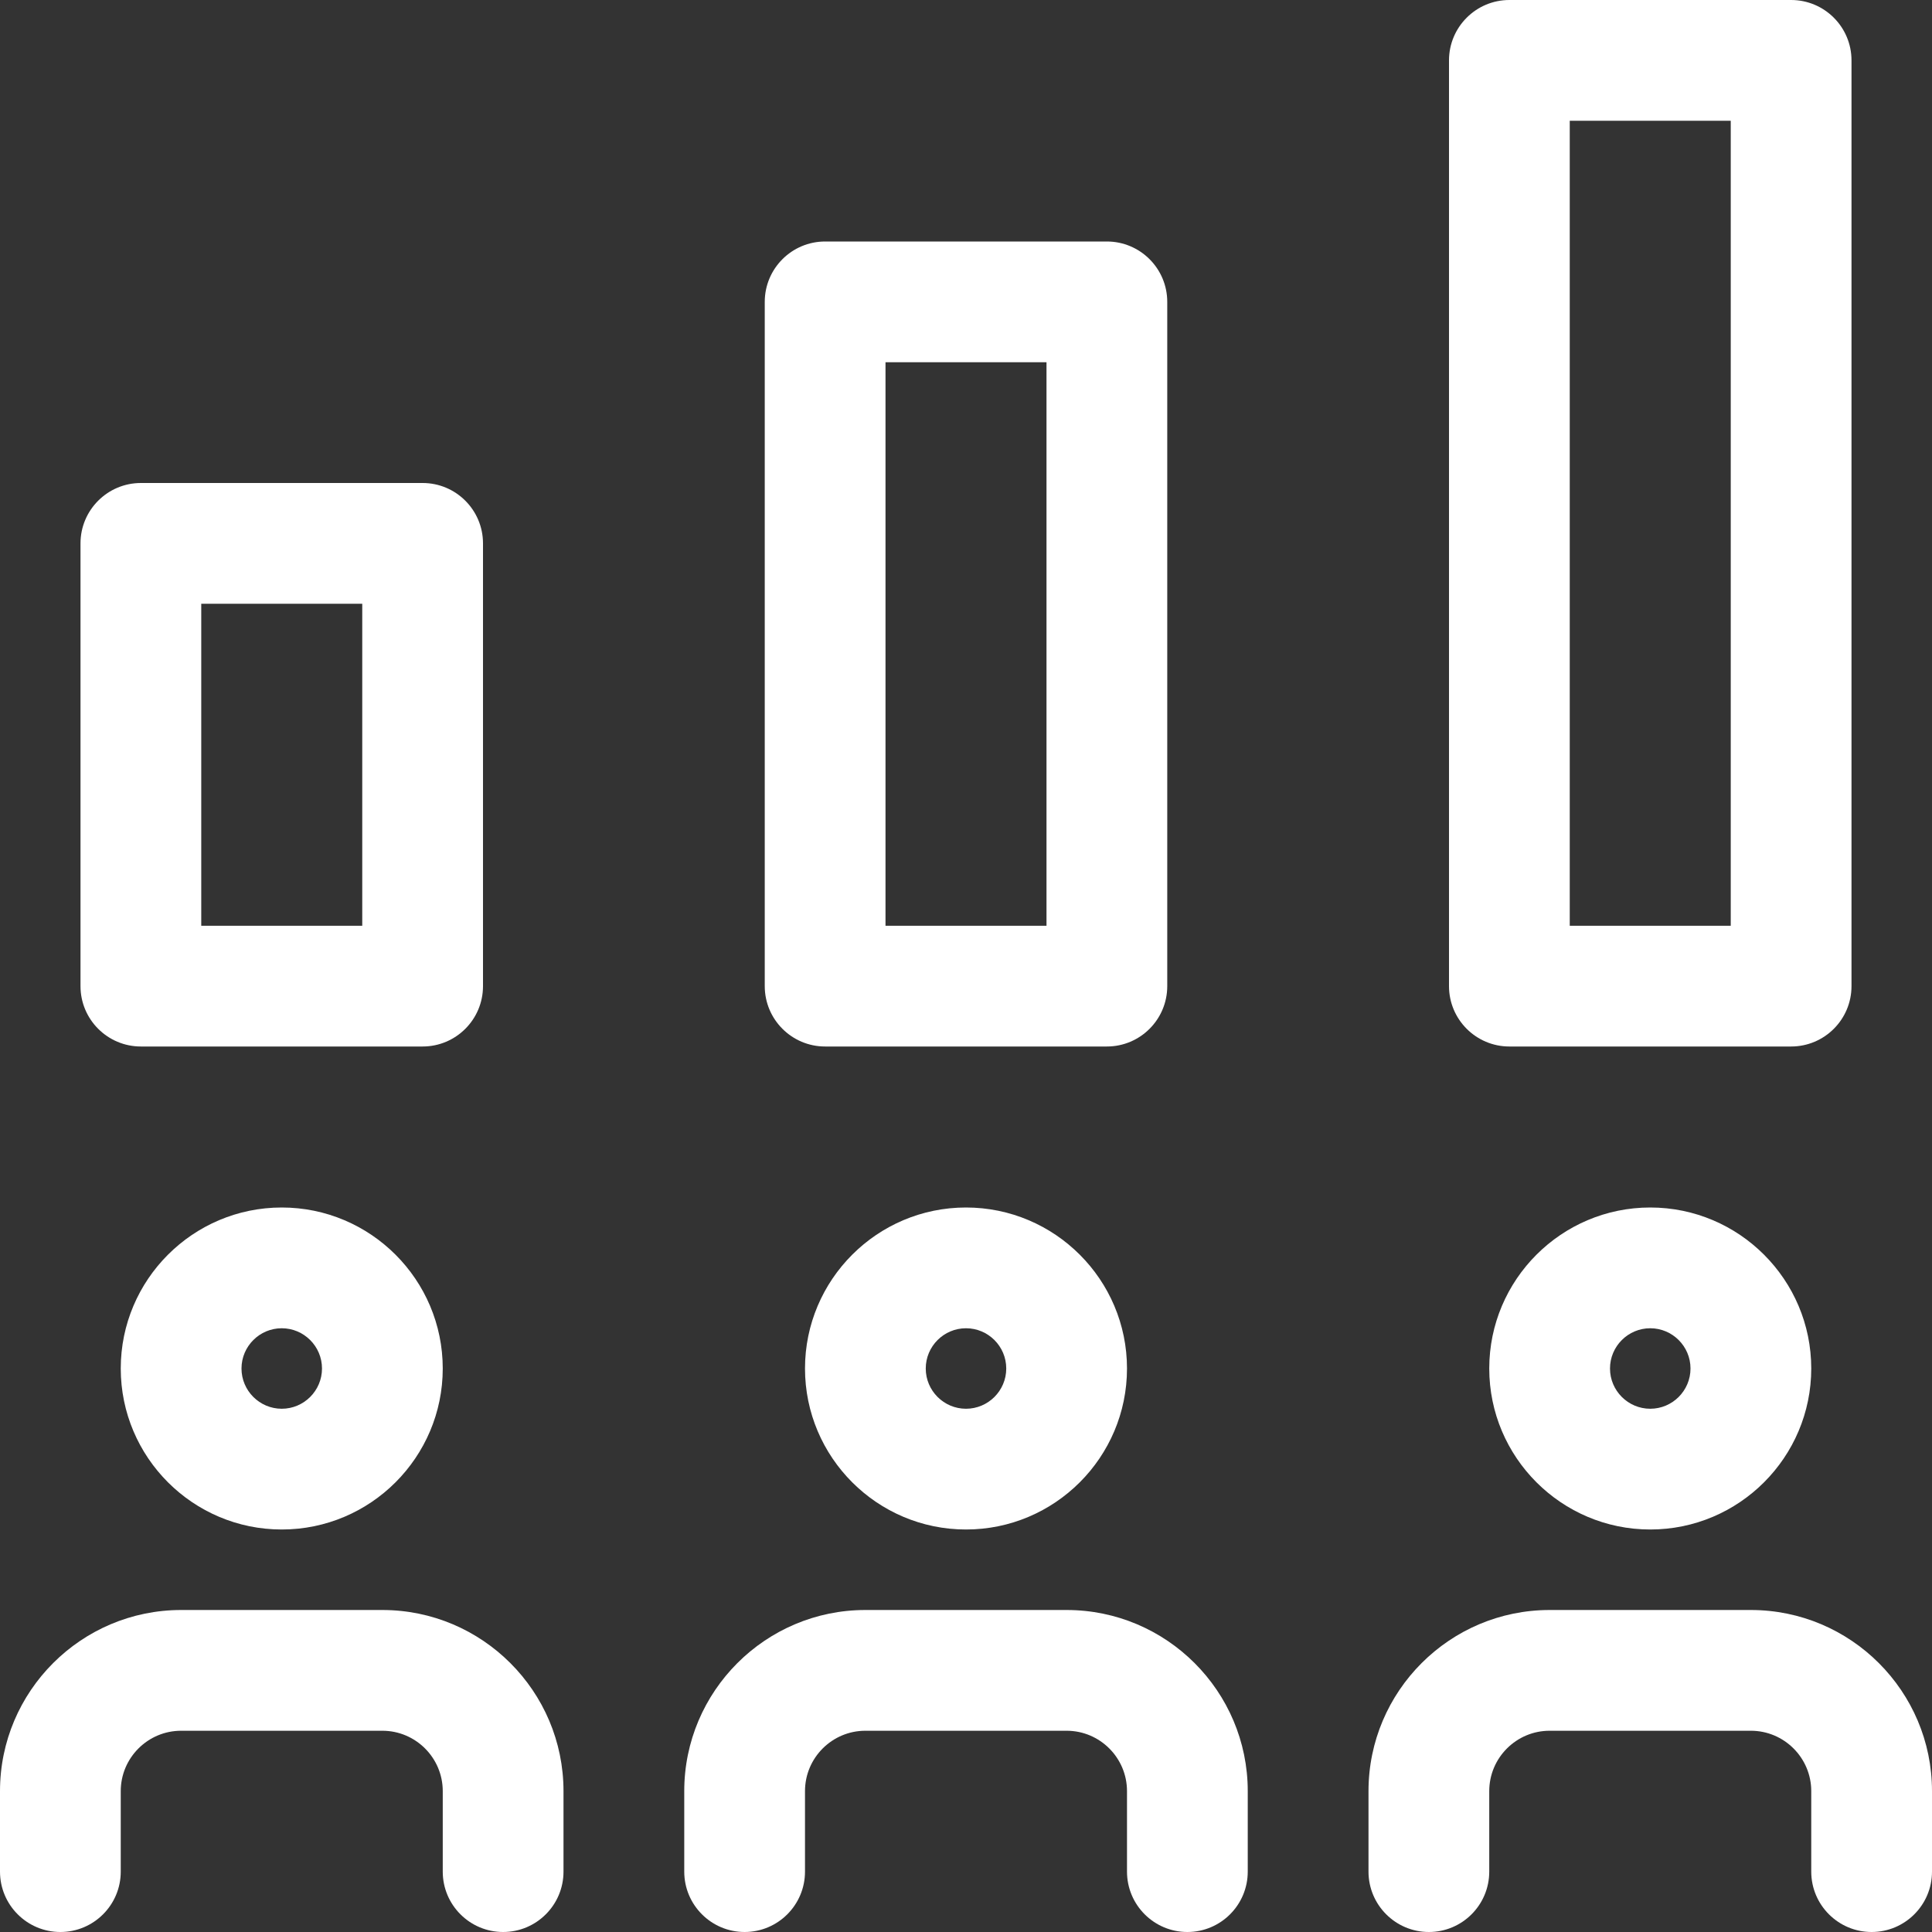
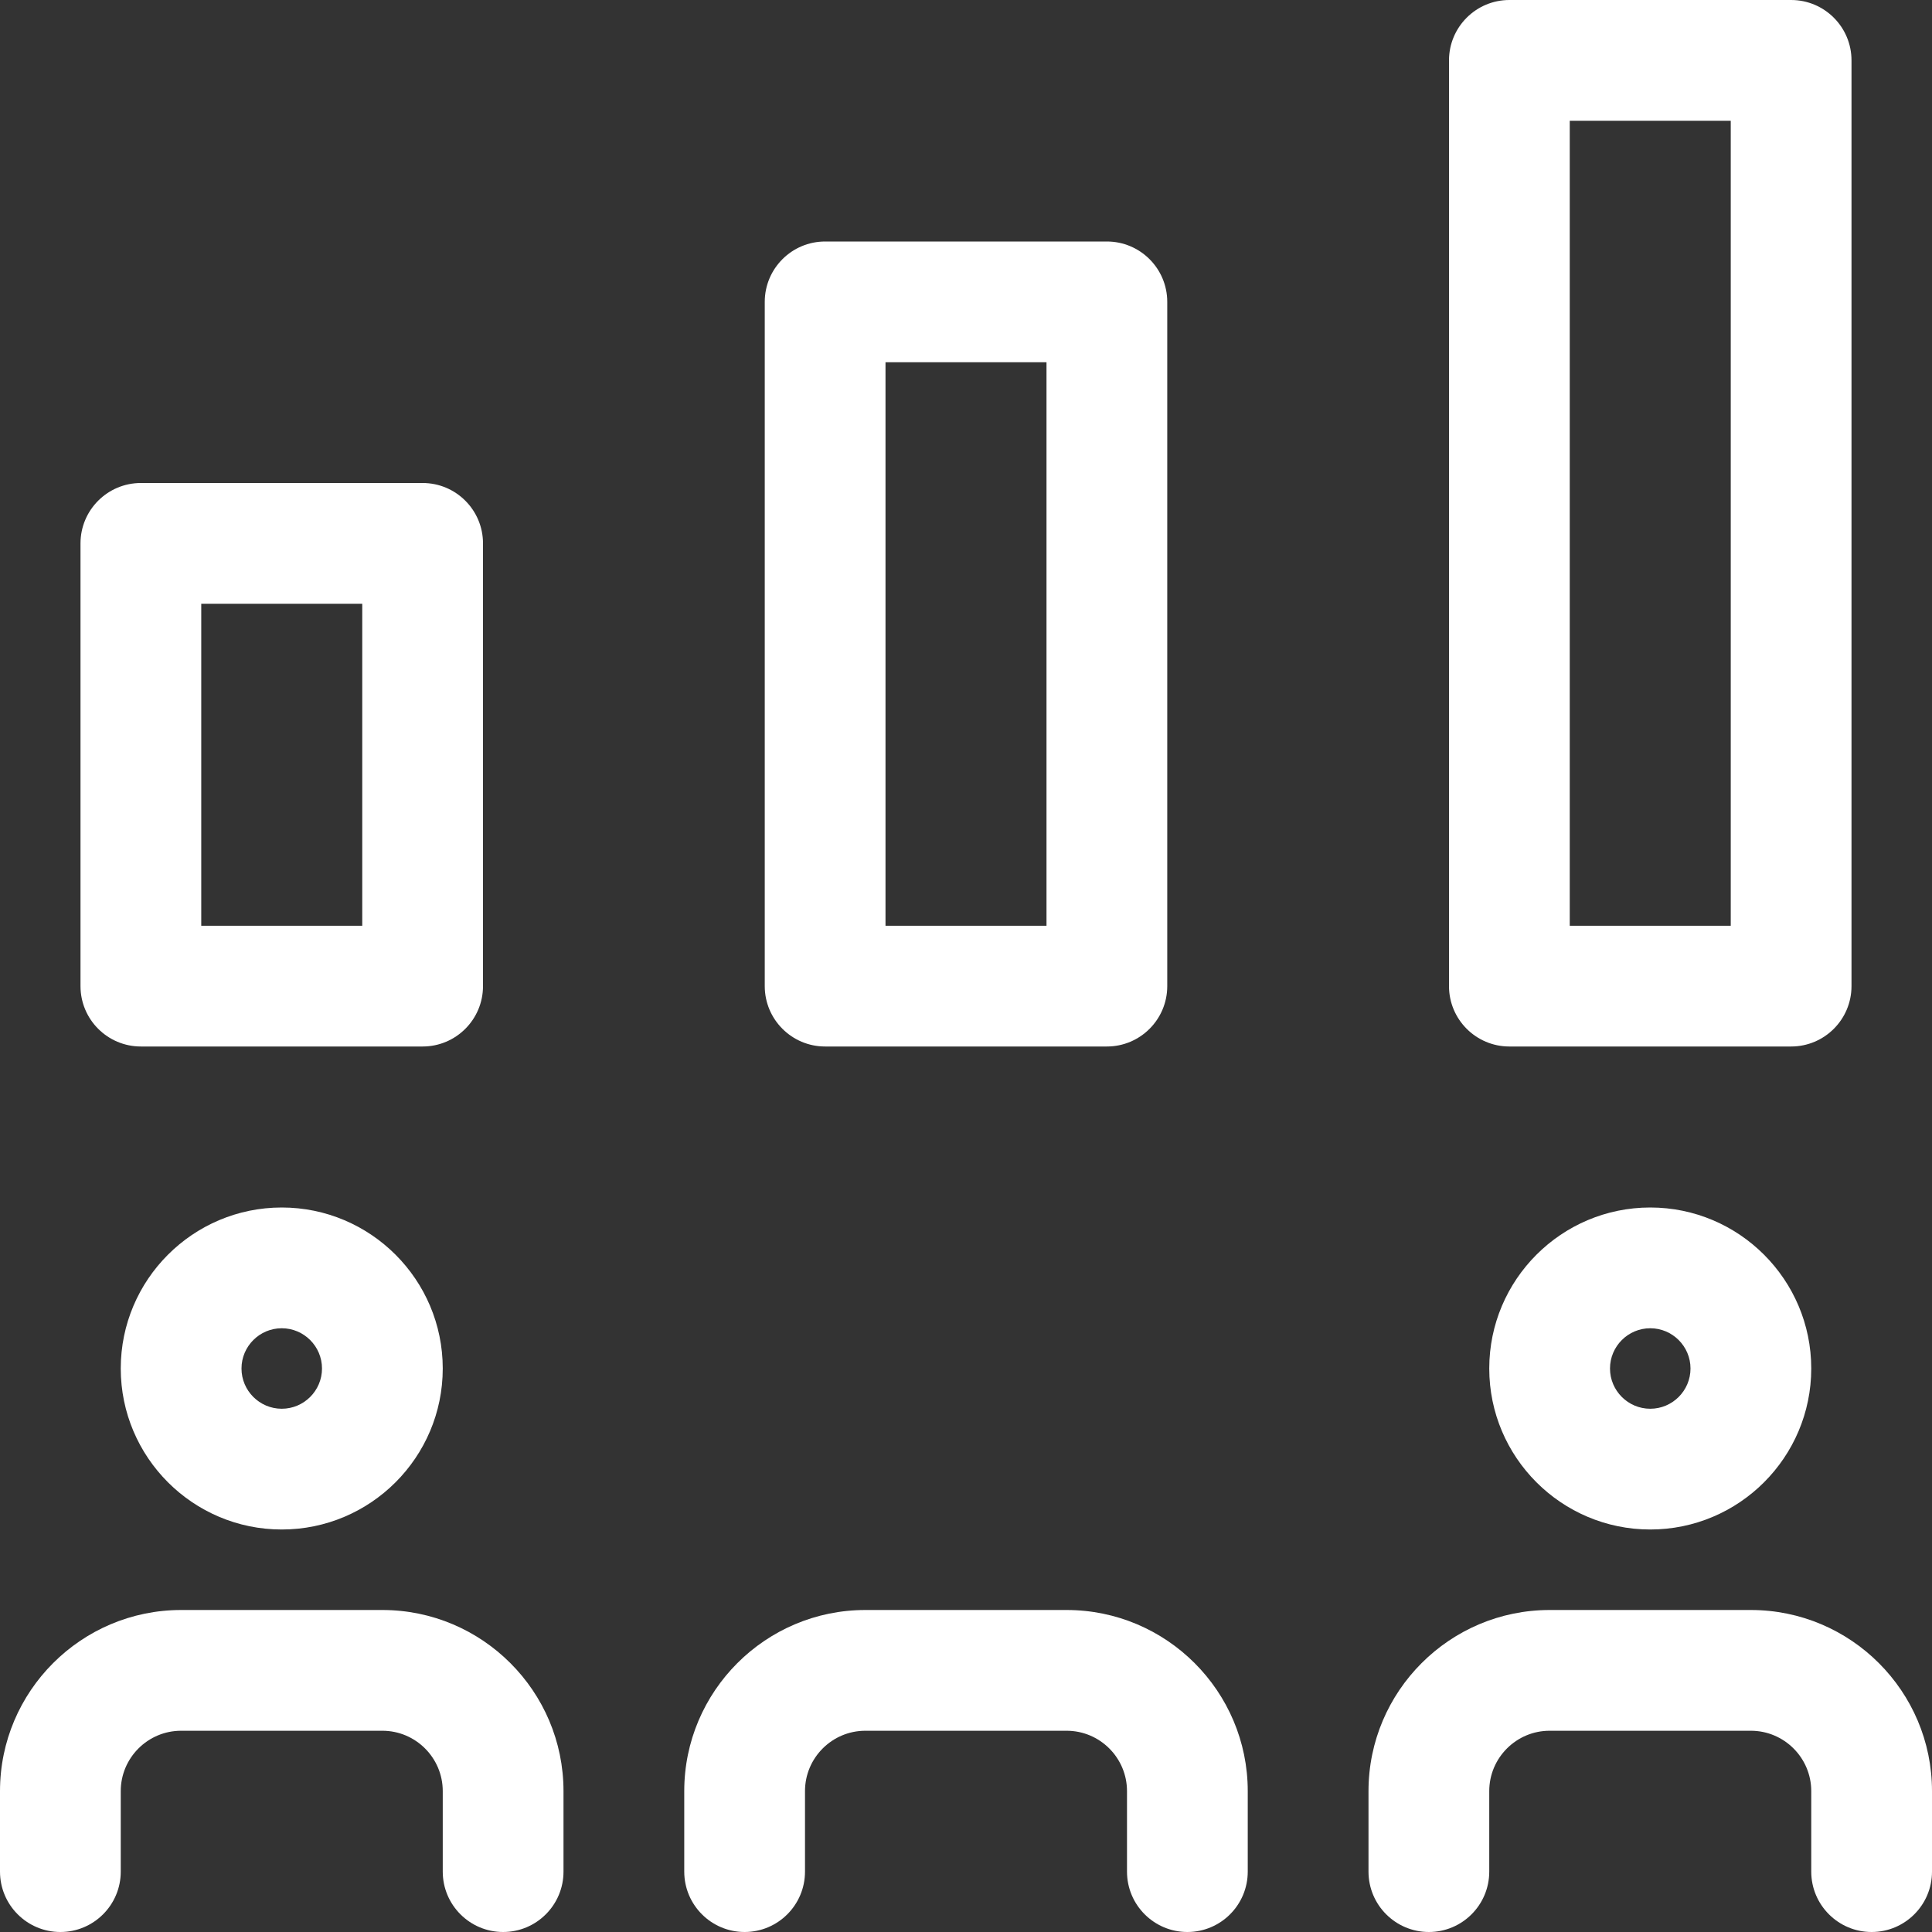
<svg xmlns="http://www.w3.org/2000/svg" id="regular" enable-background="new 0 0 24 24" height="512px" viewBox="0 0 24 24" width="512px">
  <rect x="0" y="0" width="24" height="24" fill="#333333" stroke="none" />
  <g>
    <path d="m3.5 15c-1.103 0-2 .897-2 2s.897 2 2 2 2-.897 2-2-.897-2-2-2zm0 2.5c-.275 0-.5-.224-.5-.5s.225-.5.5-.5.5.224.5.5-.225.5-.5.5z" data-original="#000000" class="active-path" data-old_color="#000000" fill="#FFFFFF" />
    <path d="m.75 24c.414 0 .75-.336.75-.75v-1c0-.414.337-.75.75-.75h2.5c.413 0 .75.336.75.75v1c0 .414.336.75.75.75s.75-.336.75-.75v-1c0-1.241-1.01-2.25-2.25-2.25h-2.5c-1.24 0-2.25 1.009-2.25 2.25v1c0 .414.336.75.75.75z" data-original="#000000" class="active-path" data-old_color="#000000" fill="#FFFFFF" />
    <path d="m20.5 15c-1.103 0-2 .897-2 2s.897 2 2 2 2-.897 2-2-.897-2-2-2zm0 2.5c-.275 0-.5-.224-.5-.5s.225-.5.5-.5.5.224.5.5-.225.5-.5.5z" data-original="#000000" class="active-path" data-old_color="#000000" fill="#FFFFFF" />
    <path d="m21.75 20h-2.5c-1.24 0-2.25 1.009-2.25 2.25v1c0 .414.336.75.75.75s.75-.336.75-.75v-1c0-.414.337-.75.75-.75h2.5c.413 0 .75.336.75.75v1c0 .414.336.75.75.75s.75-.336.75-.75v-1c0-1.241-1.01-2.25-2.25-2.25z" data-original="#000000" class="active-path" data-old_color="#000000" fill="#FFFFFF" />
-     <path d="m12 15c-1.103 0-2 .897-2 2s.897 2 2 2 2-.897 2-2-.897-2-2-2zm0 2.5c-.275 0-.5-.224-.5-.5s.225-.5.5-.5.5.224.5.5-.225.5-.5.5z" data-original="#000000" class="active-path" data-old_color="#000000" fill="#FFFFFF" />
    <path d="m14.75 24c.414 0 .75-.336.75-.75v-1c0-1.241-1.01-2.25-2.25-2.25h-2.5c-1.24 0-2.25 1.009-2.25 2.25v1c0 .414.336.75.75.75s.75-.336.75-.75v-1c0-.414.337-.75.75-.75h2.5c.413 0 .75.336.75.75v1c0 .414.336.75.75.75z" data-original="#000000" class="active-path" data-old_color="#000000" fill="#FFFFFF" />
    <path d="m6 12.25v-5.5c0-.414-.336-.75-.75-.75h-3.5c-.414 0-.75.336-.75.75v5.5c0 .414.336.75.75.75h3.5c.414 0 .75-.336.75-.75zm-1.5-.75h-2v-4h2z" data-original="#000000" class="active-path" data-old_color="#000000" fill="#FFFFFF" />
    <path d="m14.5 12.25v-8.5c0-.414-.336-.75-.75-.75h-3.5c-.414 0-.75.336-.75.75v8.5c0 .414.336.75.75.75h3.5c.414 0 .75-.336.75-.75zm-1.5-.75h-2v-7h2z" data-original="#000000" class="active-path" data-old_color="#000000" fill="#FFFFFF" />
    <path d="m23 12.25v-11.5c0-.414-.336-.75-.75-.75h-3.5c-.414 0-.75.336-.75.75v11.5c0 .414.336.75.75.75h3.5c.414 0 .75-.336.75-.75zm-1.5-.75h-2v-10h2z" data-original="#000000" class="active-path" data-old_color="#000000" fill="#FFFFFF" />
  </g>
</svg>